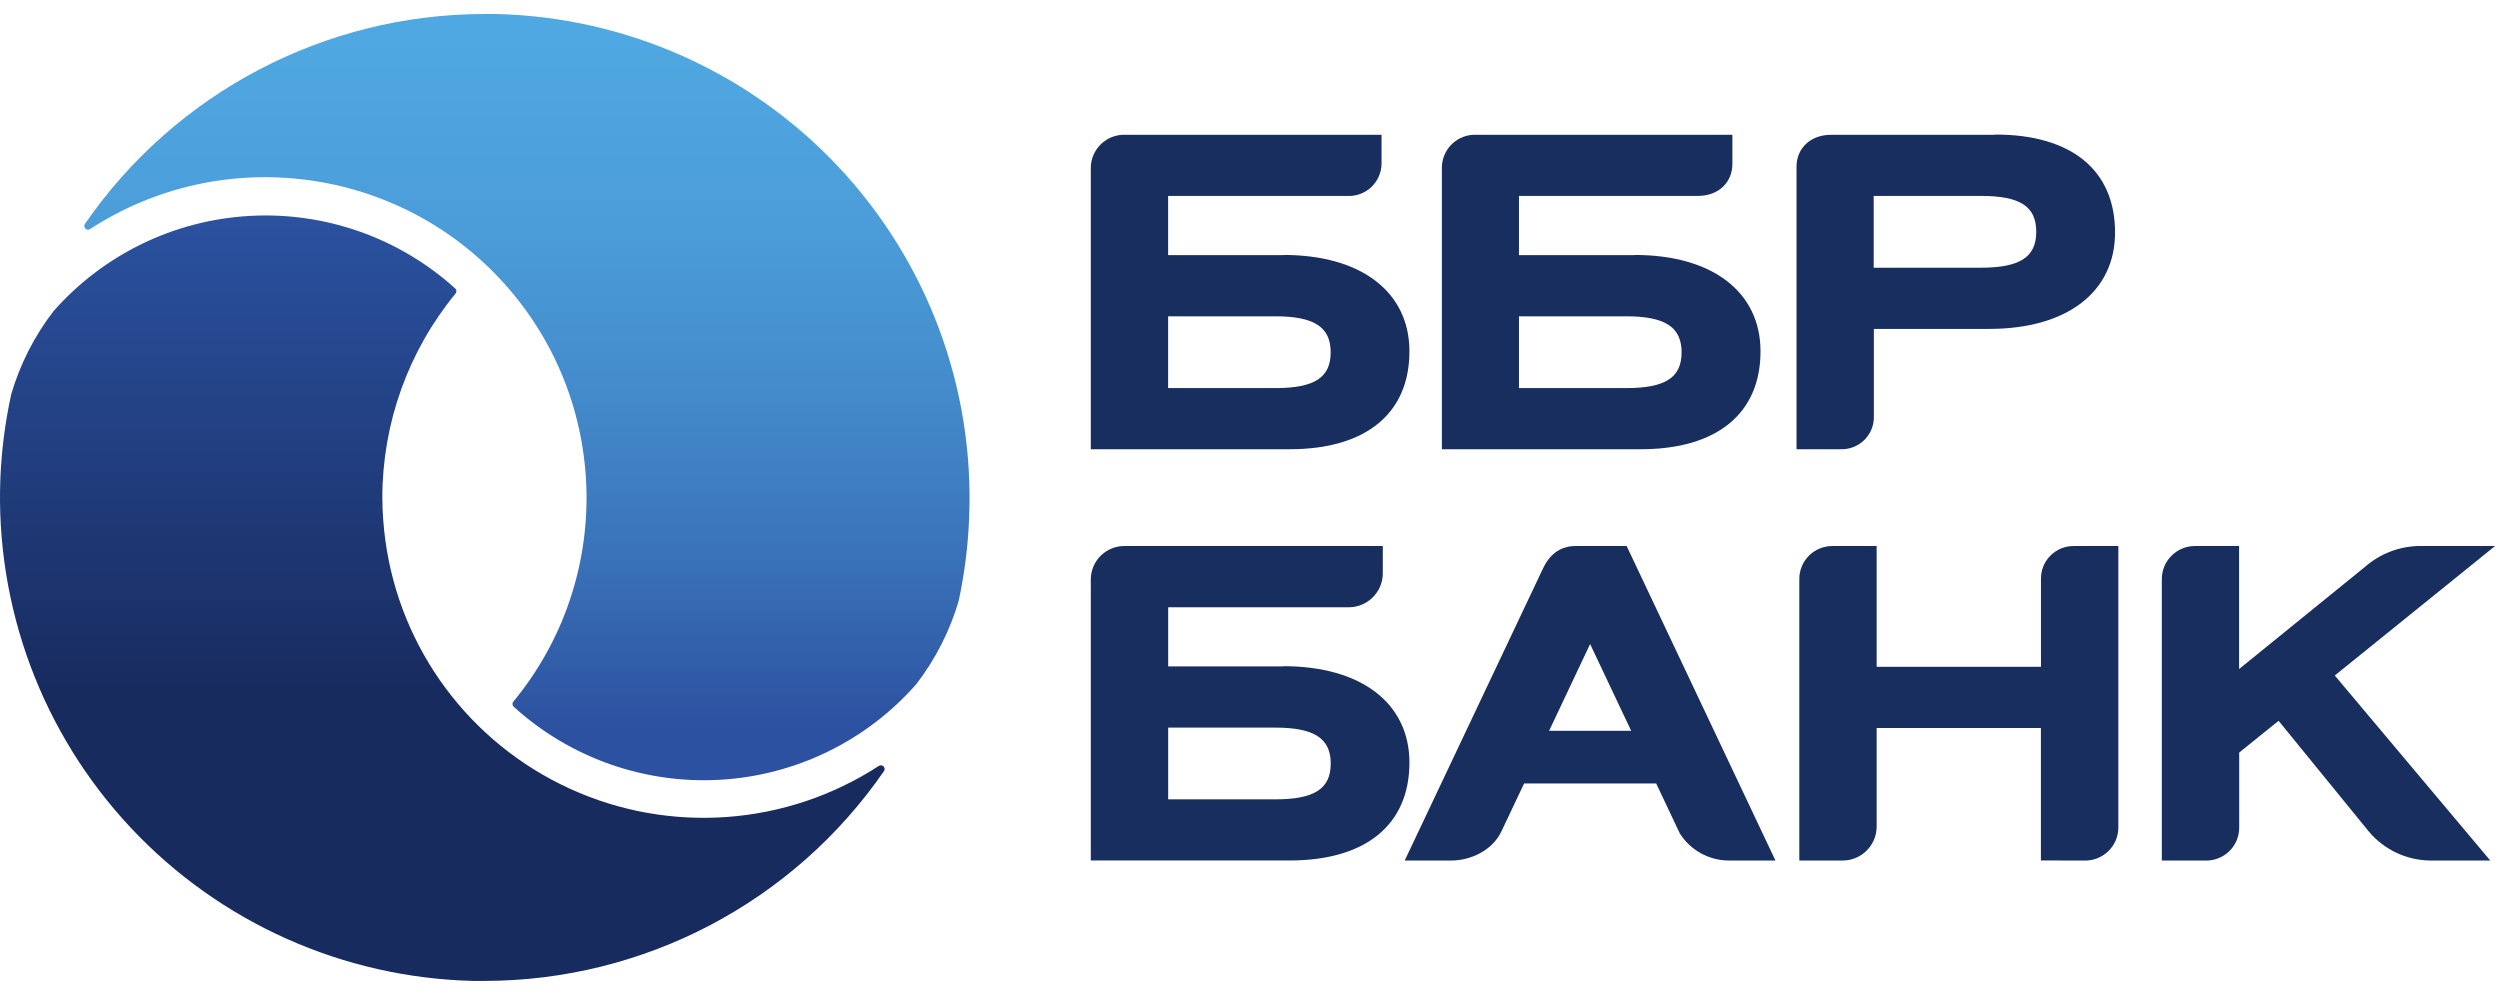
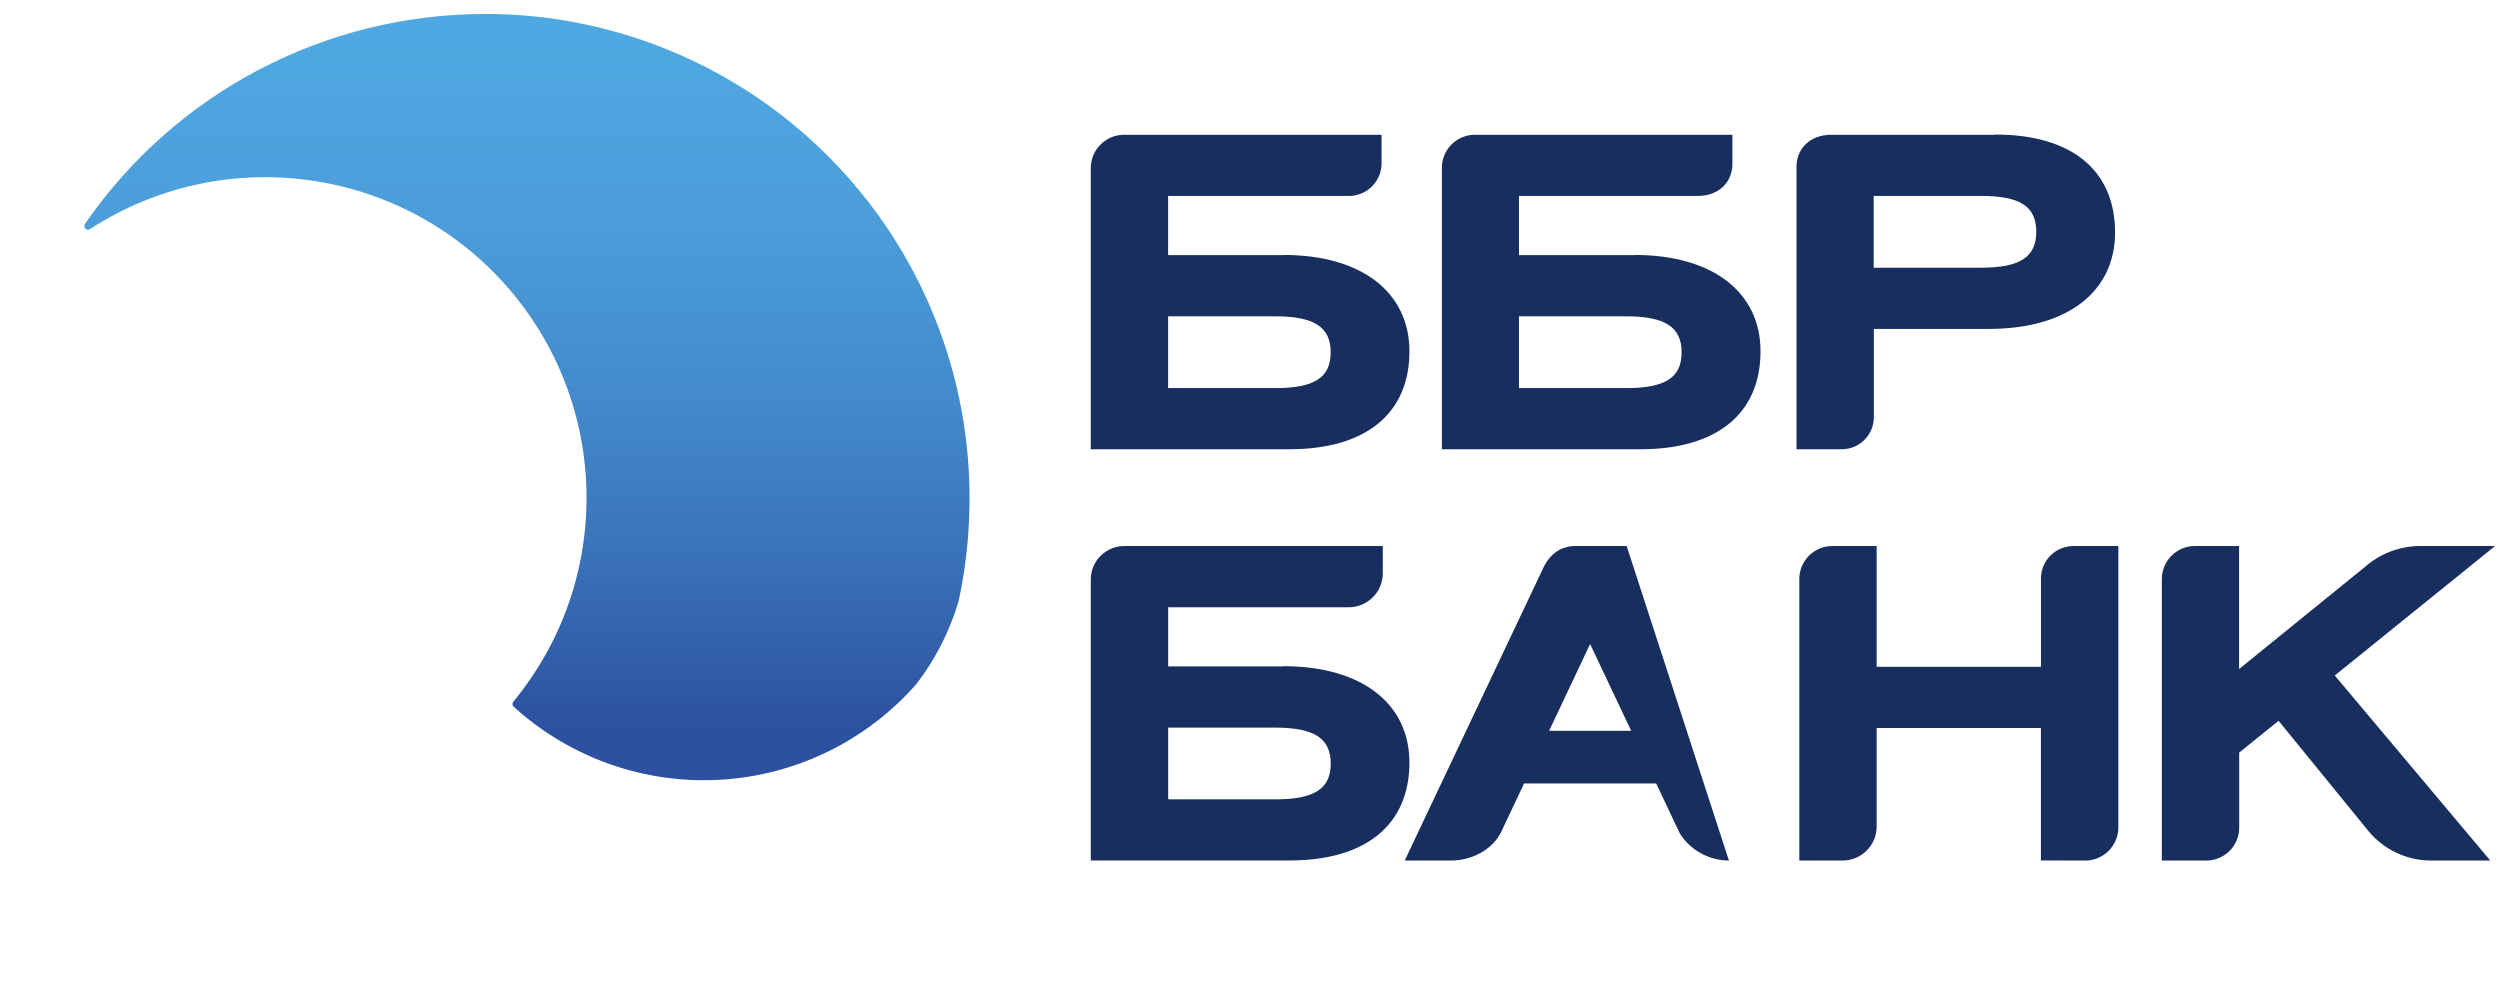
<svg xmlns="http://www.w3.org/2000/svg" width="180" height="72" viewBox="0 0 180 72" fill="none">
  <path d="M91.816 27.943H84.105V22.774H91.816C94.615 22.774 95.809 23.546 95.809 25.363C95.809 27.18 94.656 27.943 91.816 27.943ZM92.414 18.369H84.105V14.106H96.975C97.614 14.145 98.242 13.922 98.713 13.489C99.183 13.056 99.457 12.45 99.471 11.812V9.705H81.033C80.386 9.679 79.757 9.916 79.287 10.36C78.817 10.804 78.547 11.419 78.537 12.065V32.345H92.856C98.337 32.345 101.479 29.776 101.479 25.297C101.479 21.023 98.006 18.357 92.422 18.357" fill="#182E5E" />
  <path d="M142.617 19.275H134.906V14.106H142.617C145.452 14.106 146.61 14.857 146.61 16.691C146.61 18.524 145.415 19.275 142.617 19.275ZM143.652 9.705H131.846C130.3 9.705 129.35 10.726 129.35 11.991V32.345H132.509C133.133 32.37 133.74 32.143 134.194 31.715C134.648 31.287 134.909 30.694 134.918 30.07V23.681H143.223C148.815 23.681 152.284 21.027 152.284 16.74C152.284 12.248 149.142 9.688 143.665 9.688" fill="#182E5E" />
  <path d="M117.078 27.943H109.366V22.774H117.078C119.88 22.774 121.075 23.546 121.075 25.363C121.075 27.18 119.917 27.943 117.078 27.943ZM117.675 18.369H109.366V14.106H122.253C123.758 14.106 124.732 13.102 124.732 11.812V9.705H106.323C105.669 9.67 105.03 9.905 104.555 10.356C104.081 10.806 103.813 11.432 103.815 12.085V32.345H118.133C123.619 32.345 126.757 29.776 126.757 25.297C126.757 21.023 123.288 18.357 117.7 18.357" fill="#182E5E" />
  <path d="M91.816 57.553H84.109V52.388H91.816C94.615 52.388 95.813 53.159 95.813 54.972C95.813 56.785 94.656 57.553 91.816 57.553ZM92.41 47.982H84.109V43.724H97.106C98.444 43.724 99.536 42.654 99.561 41.319V39.314H81.041C80.391 39.29 79.759 39.529 79.287 39.976C78.816 40.423 78.546 41.041 78.537 41.691V61.954H92.856C98.333 61.954 101.479 59.386 101.479 54.907C101.479 50.632 98.006 47.966 92.414 47.966" fill="#182E5E" />
  <path d="M150.022 61.958C150.677 61.989 151.316 61.748 151.789 61.294C152.262 60.84 152.527 60.212 152.521 59.557V39.314H149.326C148.69 39.305 148.077 39.555 147.628 40.006C147.18 40.458 146.935 41.072 146.95 41.707V48.011H135.119V39.314H131.924C131.29 39.314 130.683 39.567 130.237 40.016C129.791 40.466 129.544 41.075 129.551 41.707V61.958H132.615C133.969 61.986 135.09 60.913 135.119 59.562V52.416H146.945V61.954L150.022 61.958Z" fill="#182E5E" />
-   <path d="M111.535 52.62L114.488 46.37L117.446 52.62H111.535ZM117.119 39.314H113.396C112.79 39.314 111.76 39.535 111.109 40.903L101.14 61.958H104.486C105.918 61.958 107.464 61.207 108.098 59.868L109.735 56.41H119.246L120.944 60.002C121.709 61.217 123.045 61.955 124.482 61.958H127.833L117.119 39.314Z" fill="#182E5E" />
+   <path d="M111.535 52.62L114.488 46.37L117.446 52.62H111.535ZM117.119 39.314H113.396C112.79 39.314 111.76 39.535 111.109 40.903L101.14 61.958H104.486C105.918 61.958 107.464 61.207 108.098 59.868L109.735 56.41H119.246L120.944 60.002C121.709 61.217 123.045 61.955 124.482 61.958L117.119 39.314Z" fill="#182E5E" />
  <path d="M179.644 39.314H174.093C172.682 39.358 171.331 39.89 170.272 40.821L161.215 48.17V39.314H158.028C157.394 39.316 156.788 39.57 156.342 40.019C155.896 40.467 155.648 41.075 155.651 41.707V61.958H158.719C159.375 61.994 160.017 61.758 160.491 61.304C160.966 60.851 161.231 60.221 161.223 59.566V54.184L164.058 51.898L170.554 59.868C171.636 61.159 173.224 61.921 174.911 61.958H179.3L168.104 48.636L179.644 39.314Z" fill="#182E5E" />
  <path d="M69.779 37.252C70.159 27.915 66.764 18.817 60.358 12.002C53.952 5.186 45.07 1.225 35.709 1.008C35.44 1.008 35.174 1.008 34.891 1.008C23.395 1.015 12.637 6.663 6.12 16.115C6.044 16.221 6.056 16.366 6.149 16.458C6.196 16.512 6.265 16.541 6.337 16.54C6.388 16.54 6.438 16.524 6.48 16.495C16.05 10.28 28.732 11.963 36.343 20.457C43.953 28.952 44.216 41.718 36.961 50.518C36.867 50.626 36.878 50.791 36.986 50.885C41.025 54.557 46.374 56.453 51.829 56.145C57.283 55.837 62.384 53.351 65.982 49.248C67.355 47.461 68.385 45.436 69.022 43.275C69.449 41.293 69.703 39.278 69.779 37.252Z" fill="url(#paint0_linear_1057_4803)" />
-   <path d="M0.029 34.382C-0.351 43.715 3.04 52.81 9.441 59.625C15.842 66.439 24.717 70.403 34.073 70.626H34.871C46.368 70.619 57.127 64.971 63.646 55.52C63.72 55.414 63.708 55.272 63.618 55.181C63.567 55.13 63.498 55.101 63.425 55.103C63.373 55.103 63.322 55.117 63.278 55.144C56.633 59.463 48.234 60.083 41.026 56.785C33.817 53.488 28.804 46.733 27.744 38.89C27.606 37.876 27.534 36.855 27.528 35.832C27.532 30.471 29.395 25.278 32.801 21.133C32.893 21.025 32.882 20.864 32.776 20.77C28.741 17.12 23.407 15.238 17.97 15.546C12.532 15.854 7.446 18.325 3.85 22.407C2.475 24.194 1.445 26.219 0.81 28.38C0.377 30.355 0.116 32.363 0.029 34.382Z" fill="url(#paint1_linear_1057_4803)" />
  <defs>
    <linearGradient id="paint0_linear_1057_4803" x1="37.955" y1="-11.008" x2="37.955" y2="52.282" gradientUnits="userSpaceOnUse">
      <stop stop-color="#51ACE4" />
      <stop offset="0.22" stop-color="#4FA8E1" />
      <stop offset="0.43" stop-color="#4B9DD9" />
      <stop offset="0.63" stop-color="#438ACB" />
      <stop offset="0.82" stop-color="#3970B7" />
      <stop offset="1" stop-color="#2C51A0" />
    </linearGradient>
    <linearGradient id="paint1_linear_1057_4803" x1="31.856" y1="70.639" x2="31.856" y2="15.503" gradientUnits="userSpaceOnUse">
      <stop offset="0.38" stop-color="#182B5F" />
      <stop offset="0.97" stop-color="#2A509D" />
      <stop offset="1" stop-color="#2B52A0" />
    </linearGradient>
  </defs>
</svg>